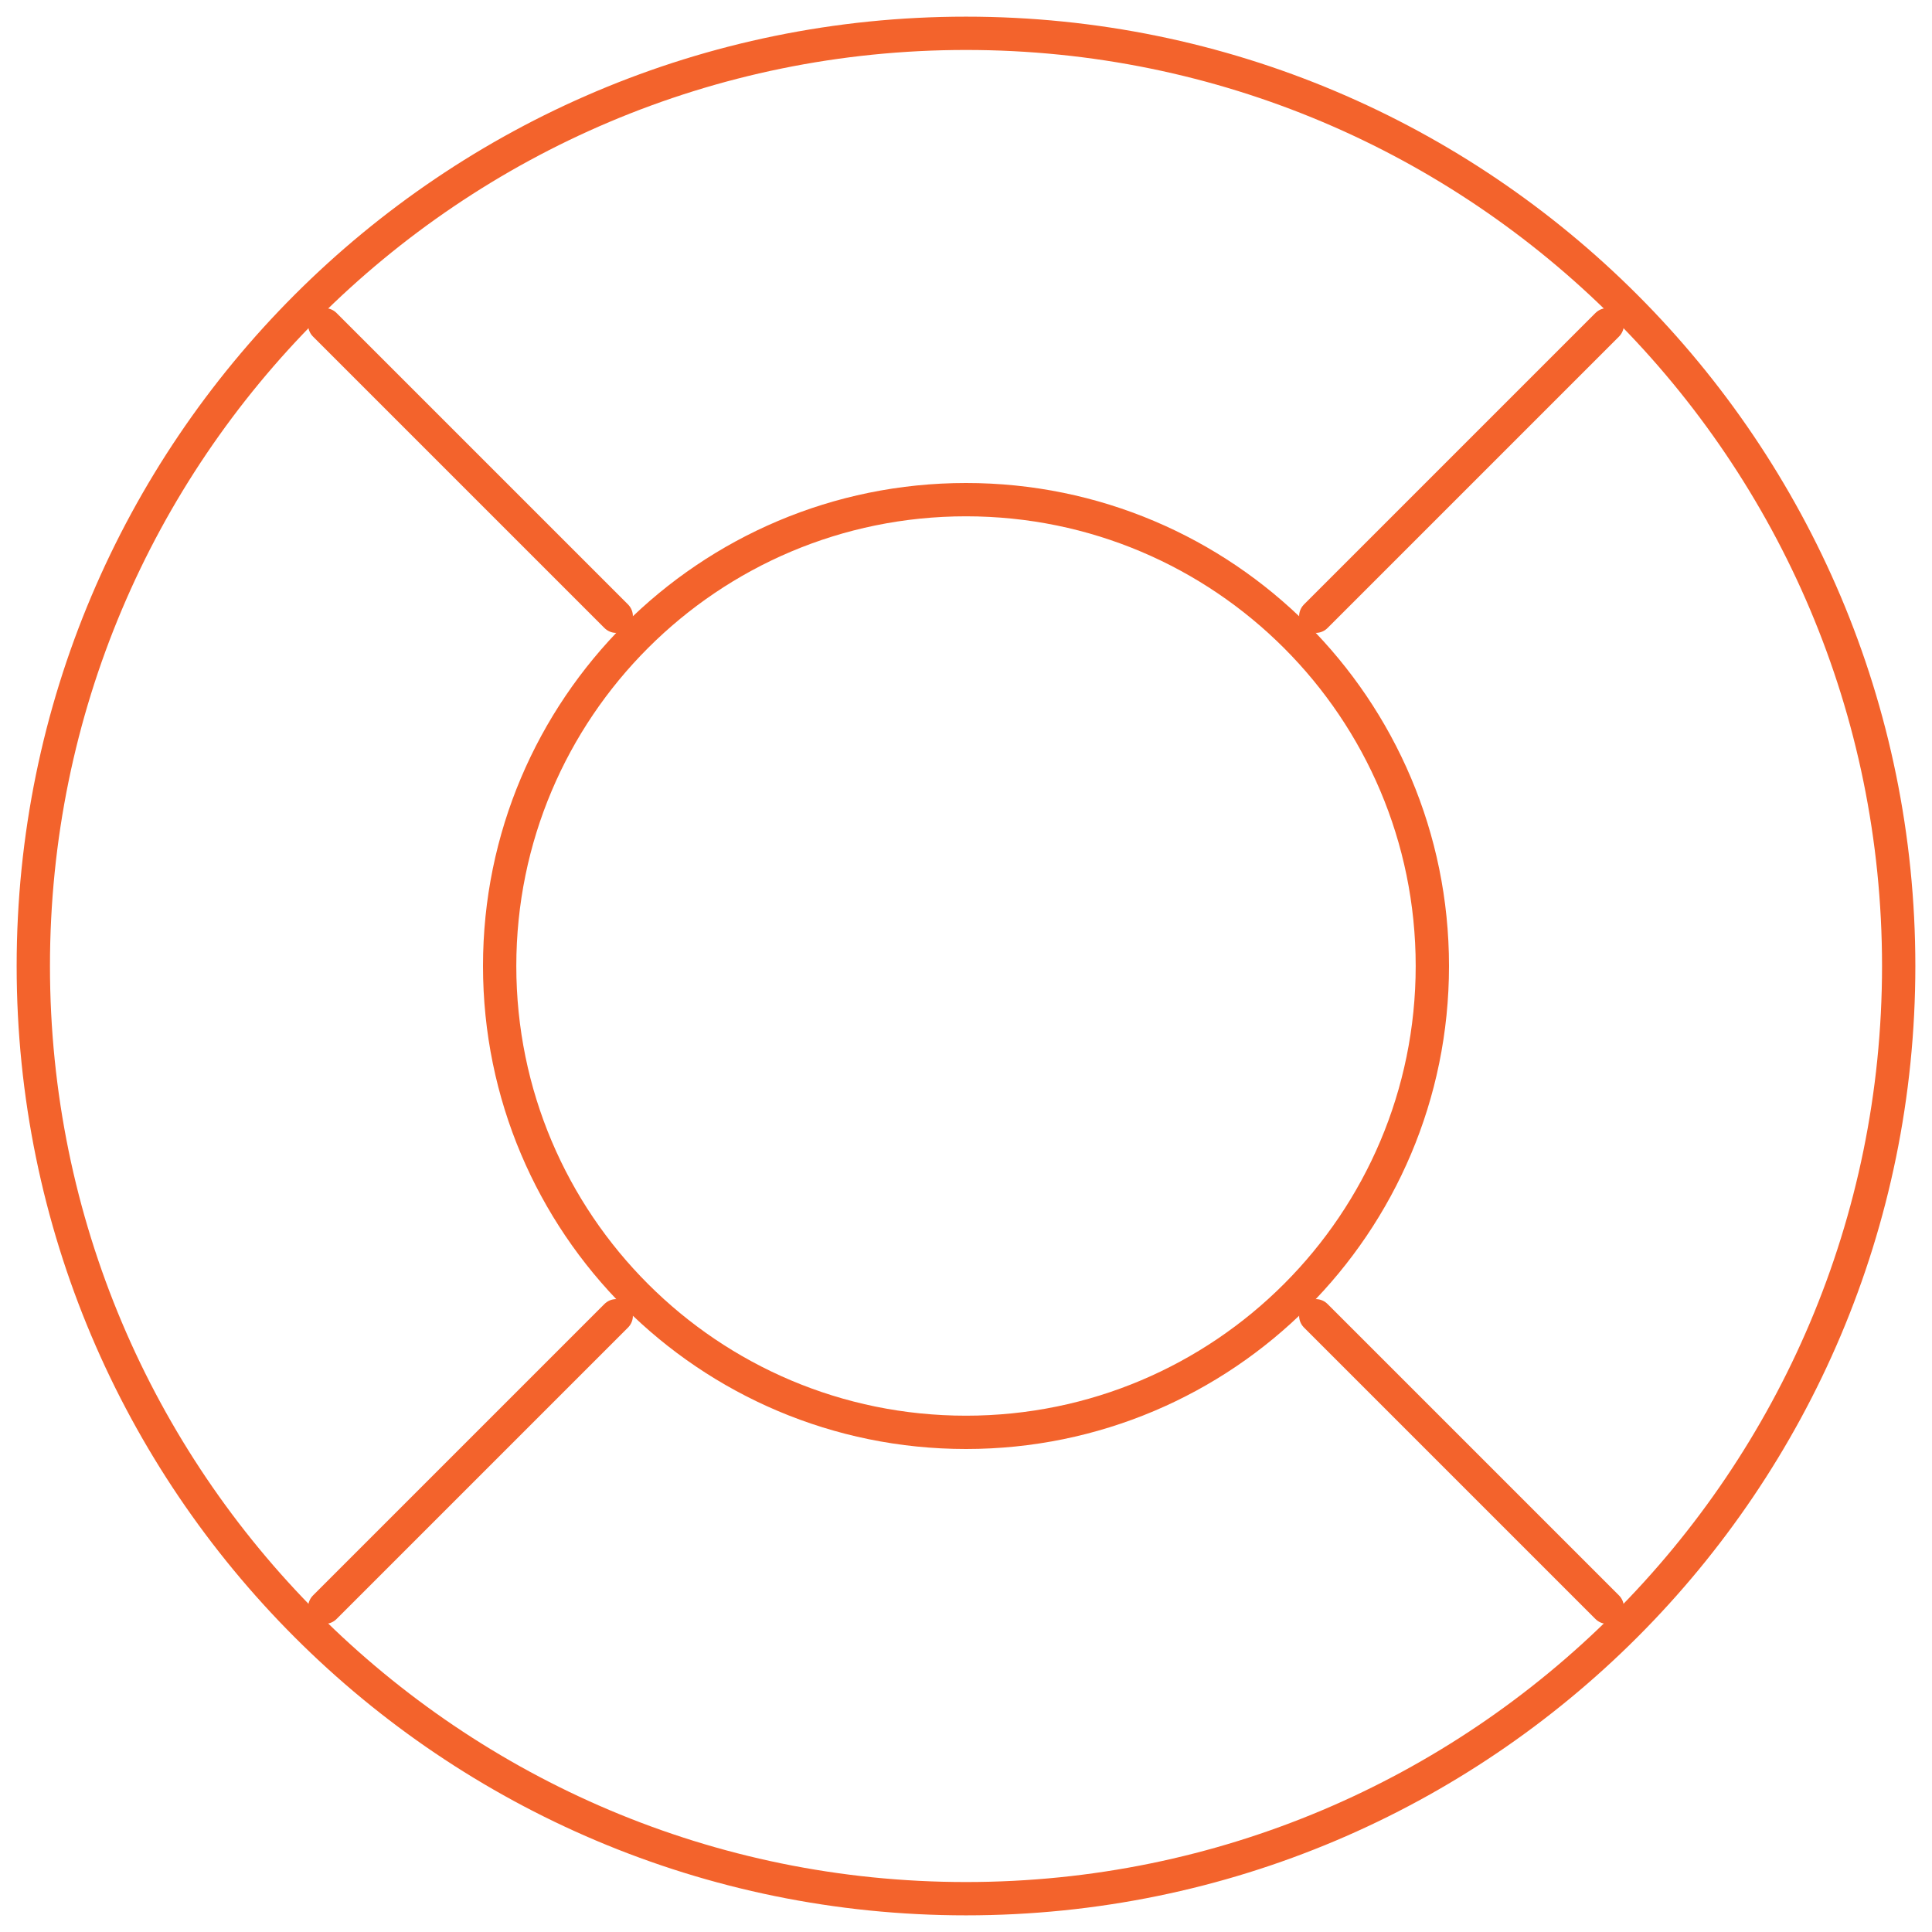
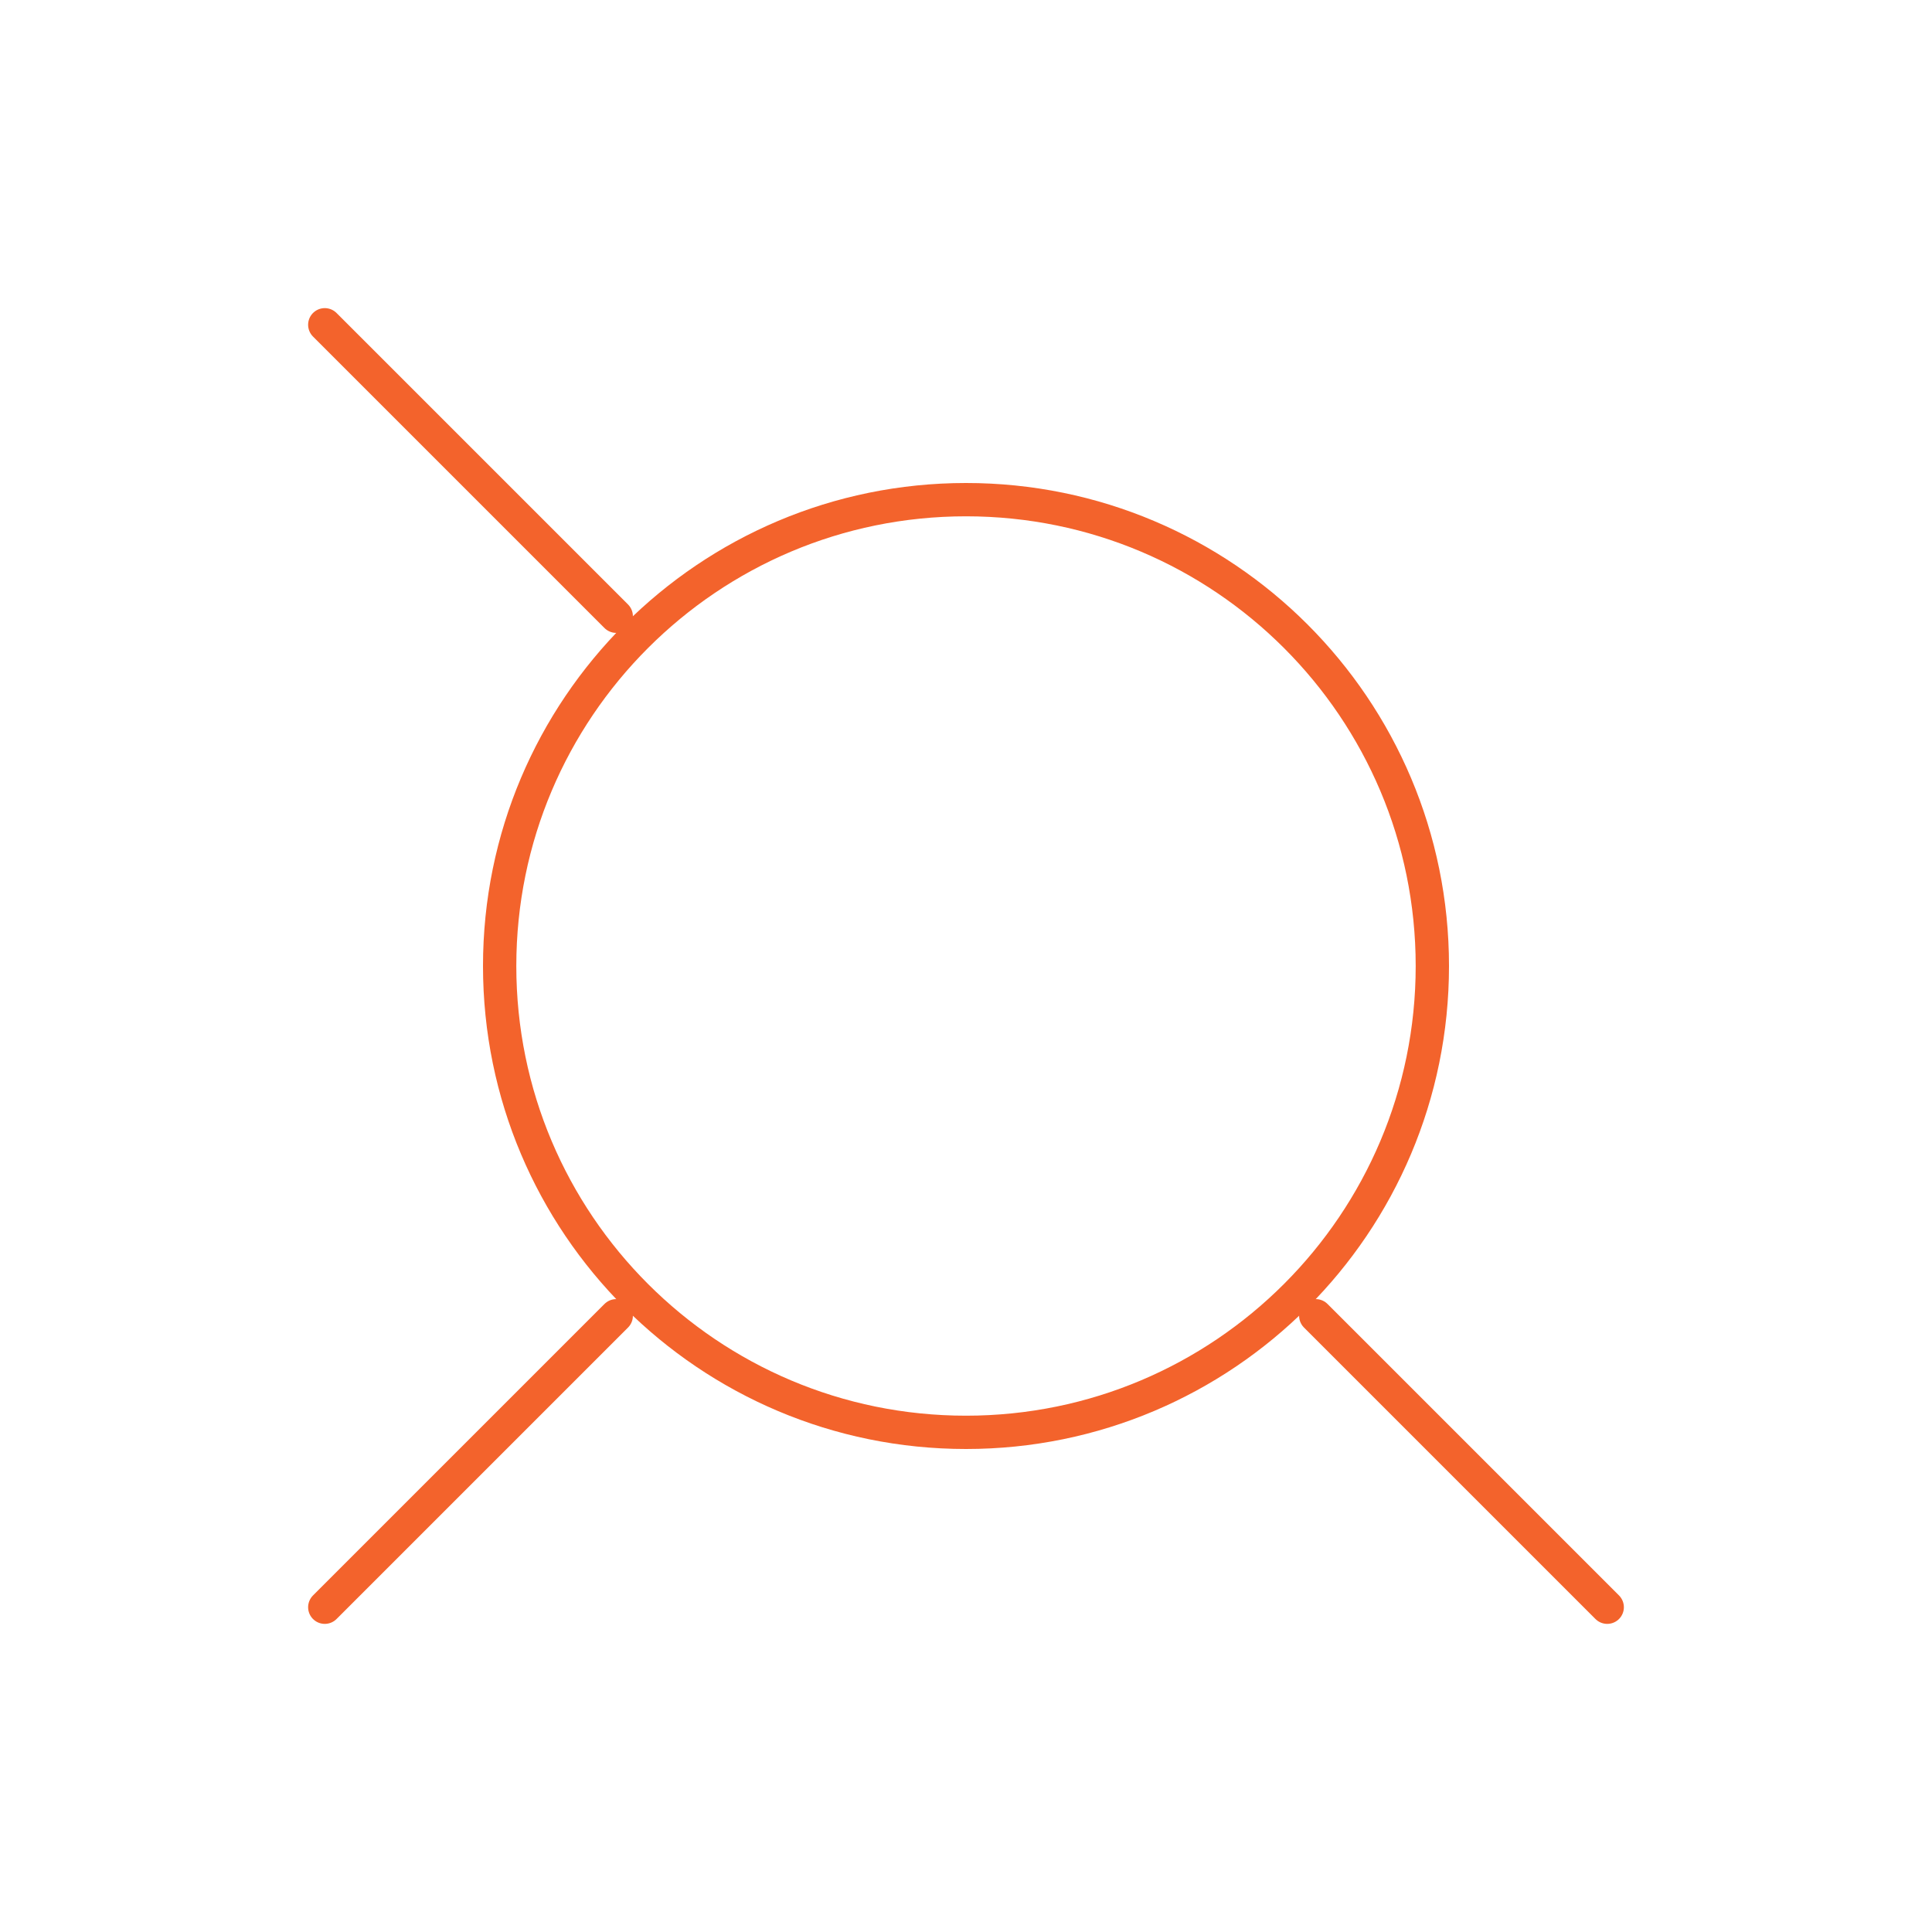
<svg xmlns="http://www.w3.org/2000/svg" width="58" height="58" viewBox="0 0 58 58" fill="none">
-   <path d="M29 57C44.464 57 57 44.464 57 29C57 13.536 44.464 1 29 1C13.536 1 1 13.536 1 29C1 44.464 13.536 57 29 57Z" stroke="#F3632C" stroke-linecap="round" stroke-linejoin="round" />
  <path d="M29 43C36.732 43 43 36.732 43 29C43 21.268 36.732 15 29 15C21.268 15 15 21.268 15 29C15 36.732 21.268 43 29 43Z" stroke="#F3632C" stroke-linecap="round" stroke-linejoin="round" />
-   <path d="M39.5 18.5L48.25 9.75M39.5 39.5L48.25 48.25M18.5 39.5L9.75 48.25M18.5 18.5L9.75 9.75" stroke="#F3632C" stroke-linecap="round" stroke-linejoin="round" />
+   <path d="M39.5 18.5M39.5 39.5L48.25 48.25M18.5 39.5L9.75 48.25M18.5 18.5L9.75 9.75" stroke="#F3632C" stroke-linecap="round" stroke-linejoin="round" />
</svg>